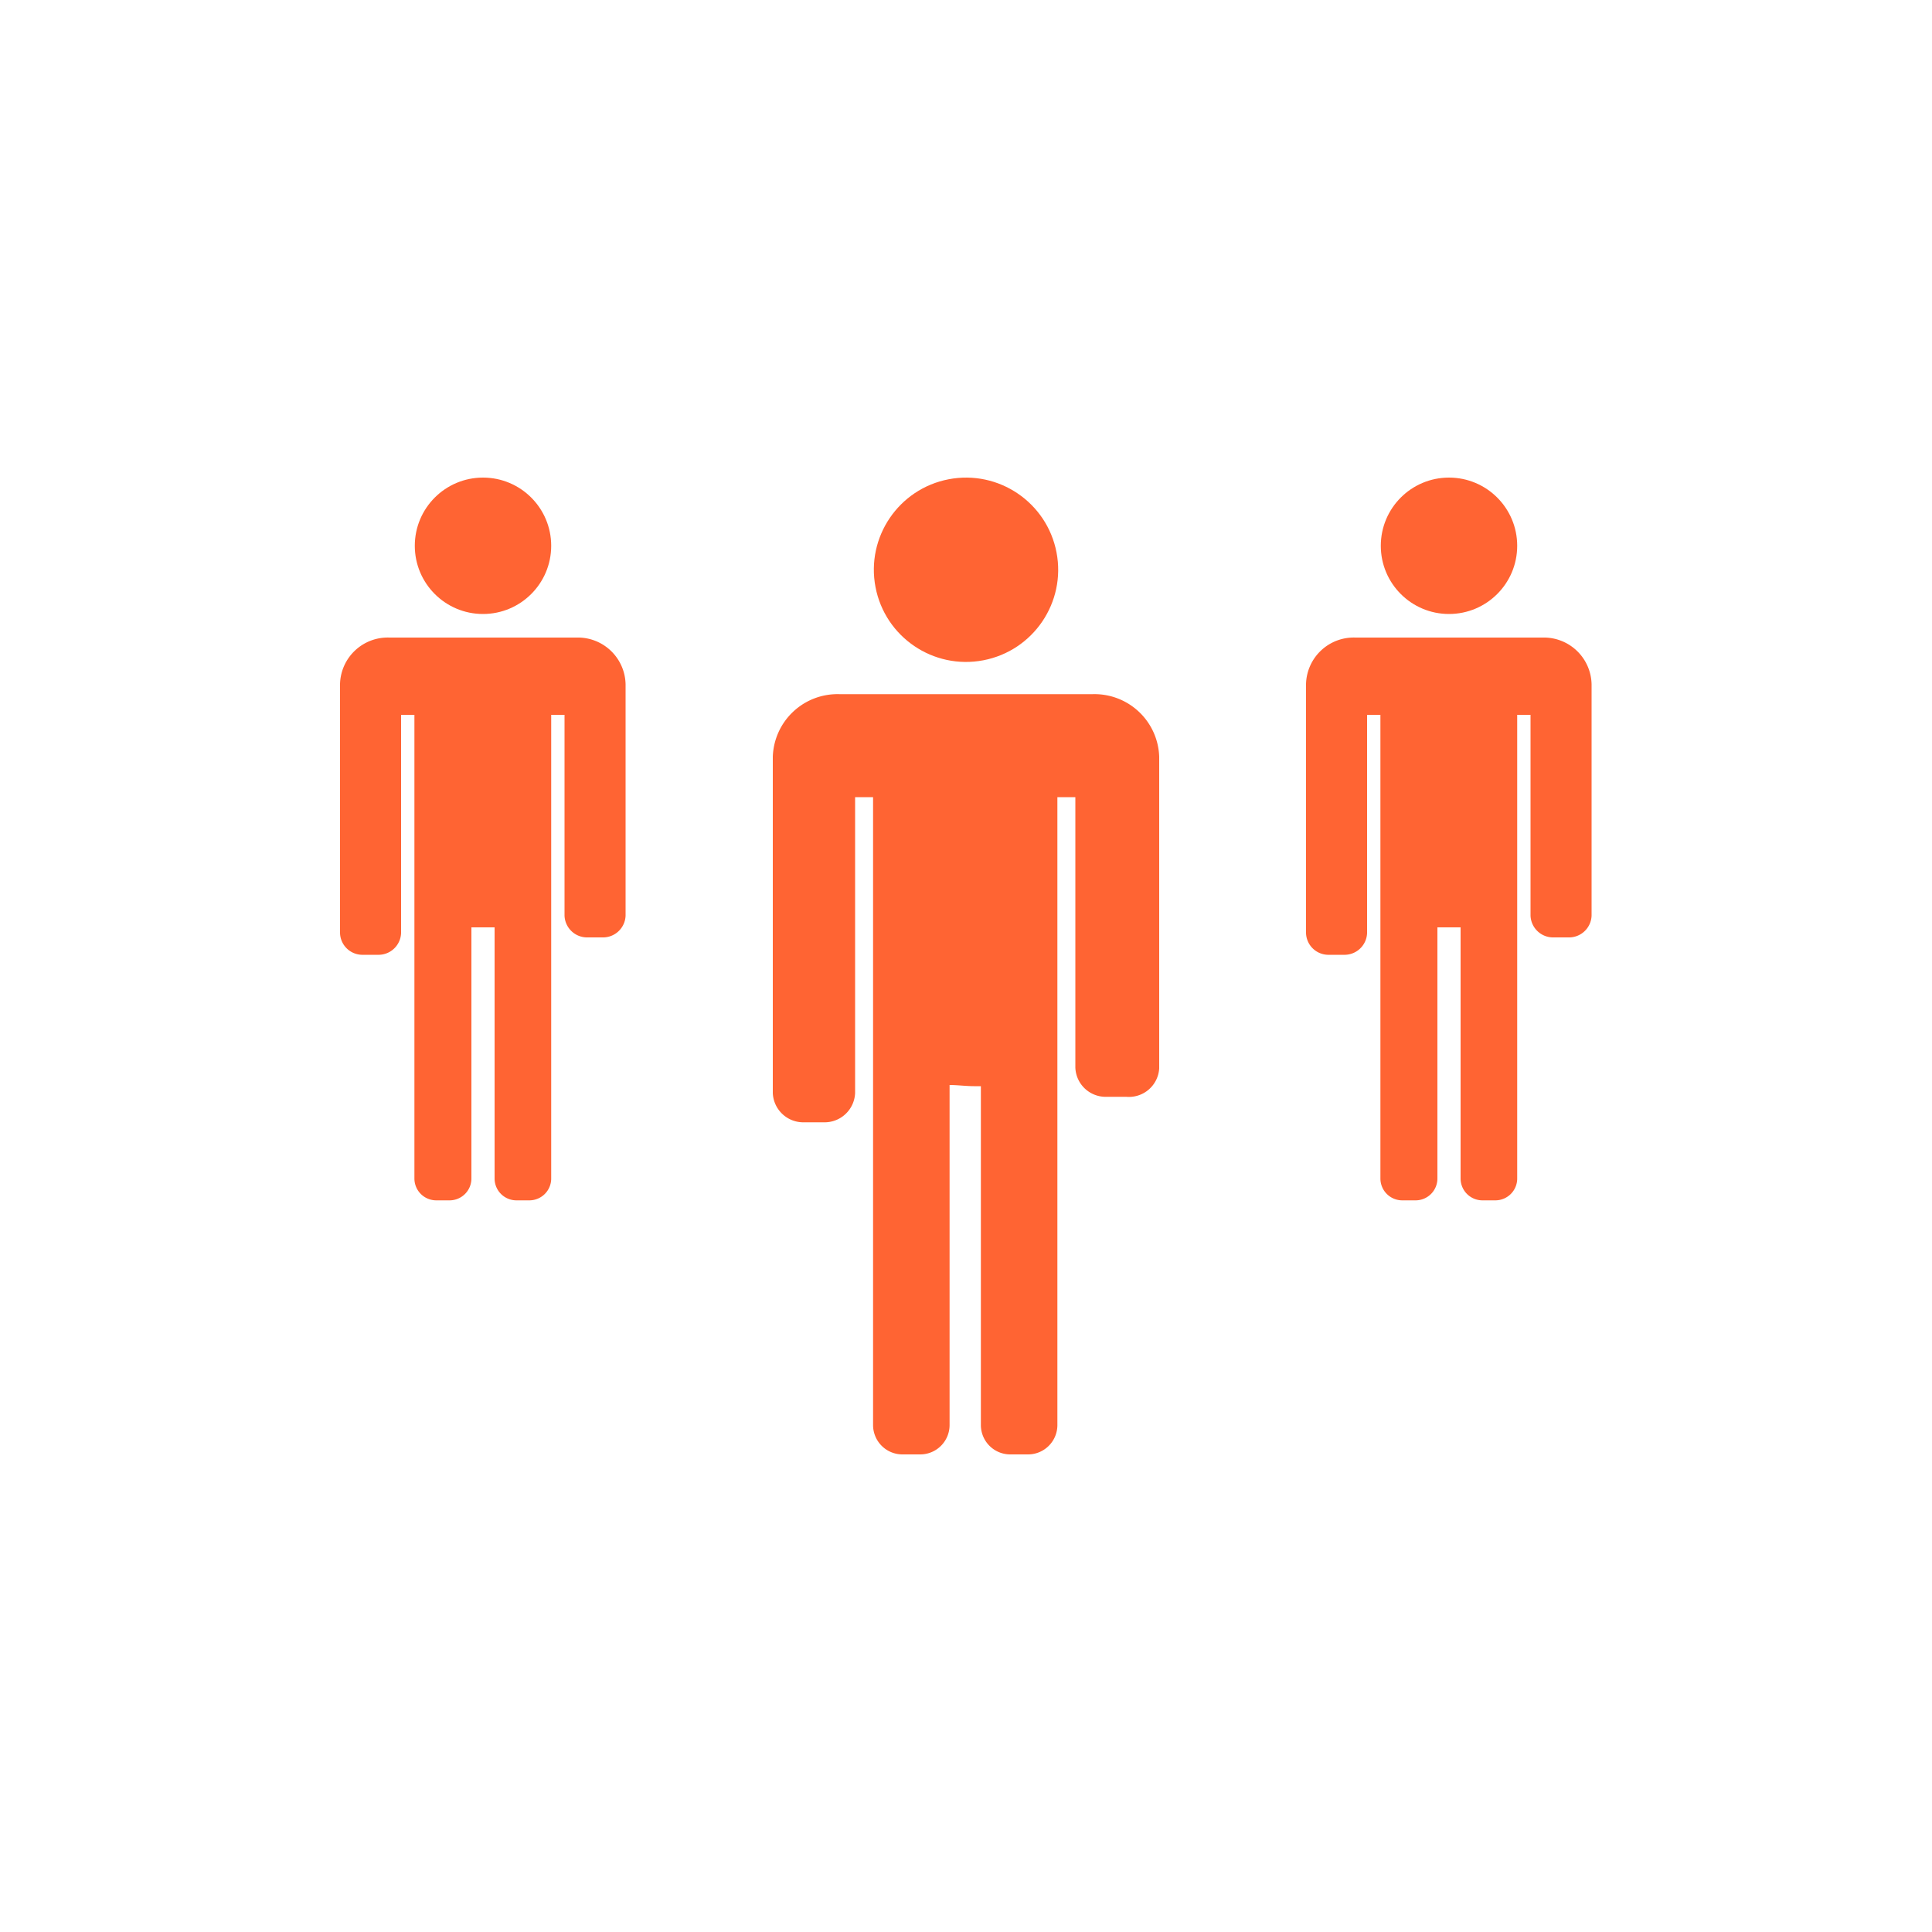
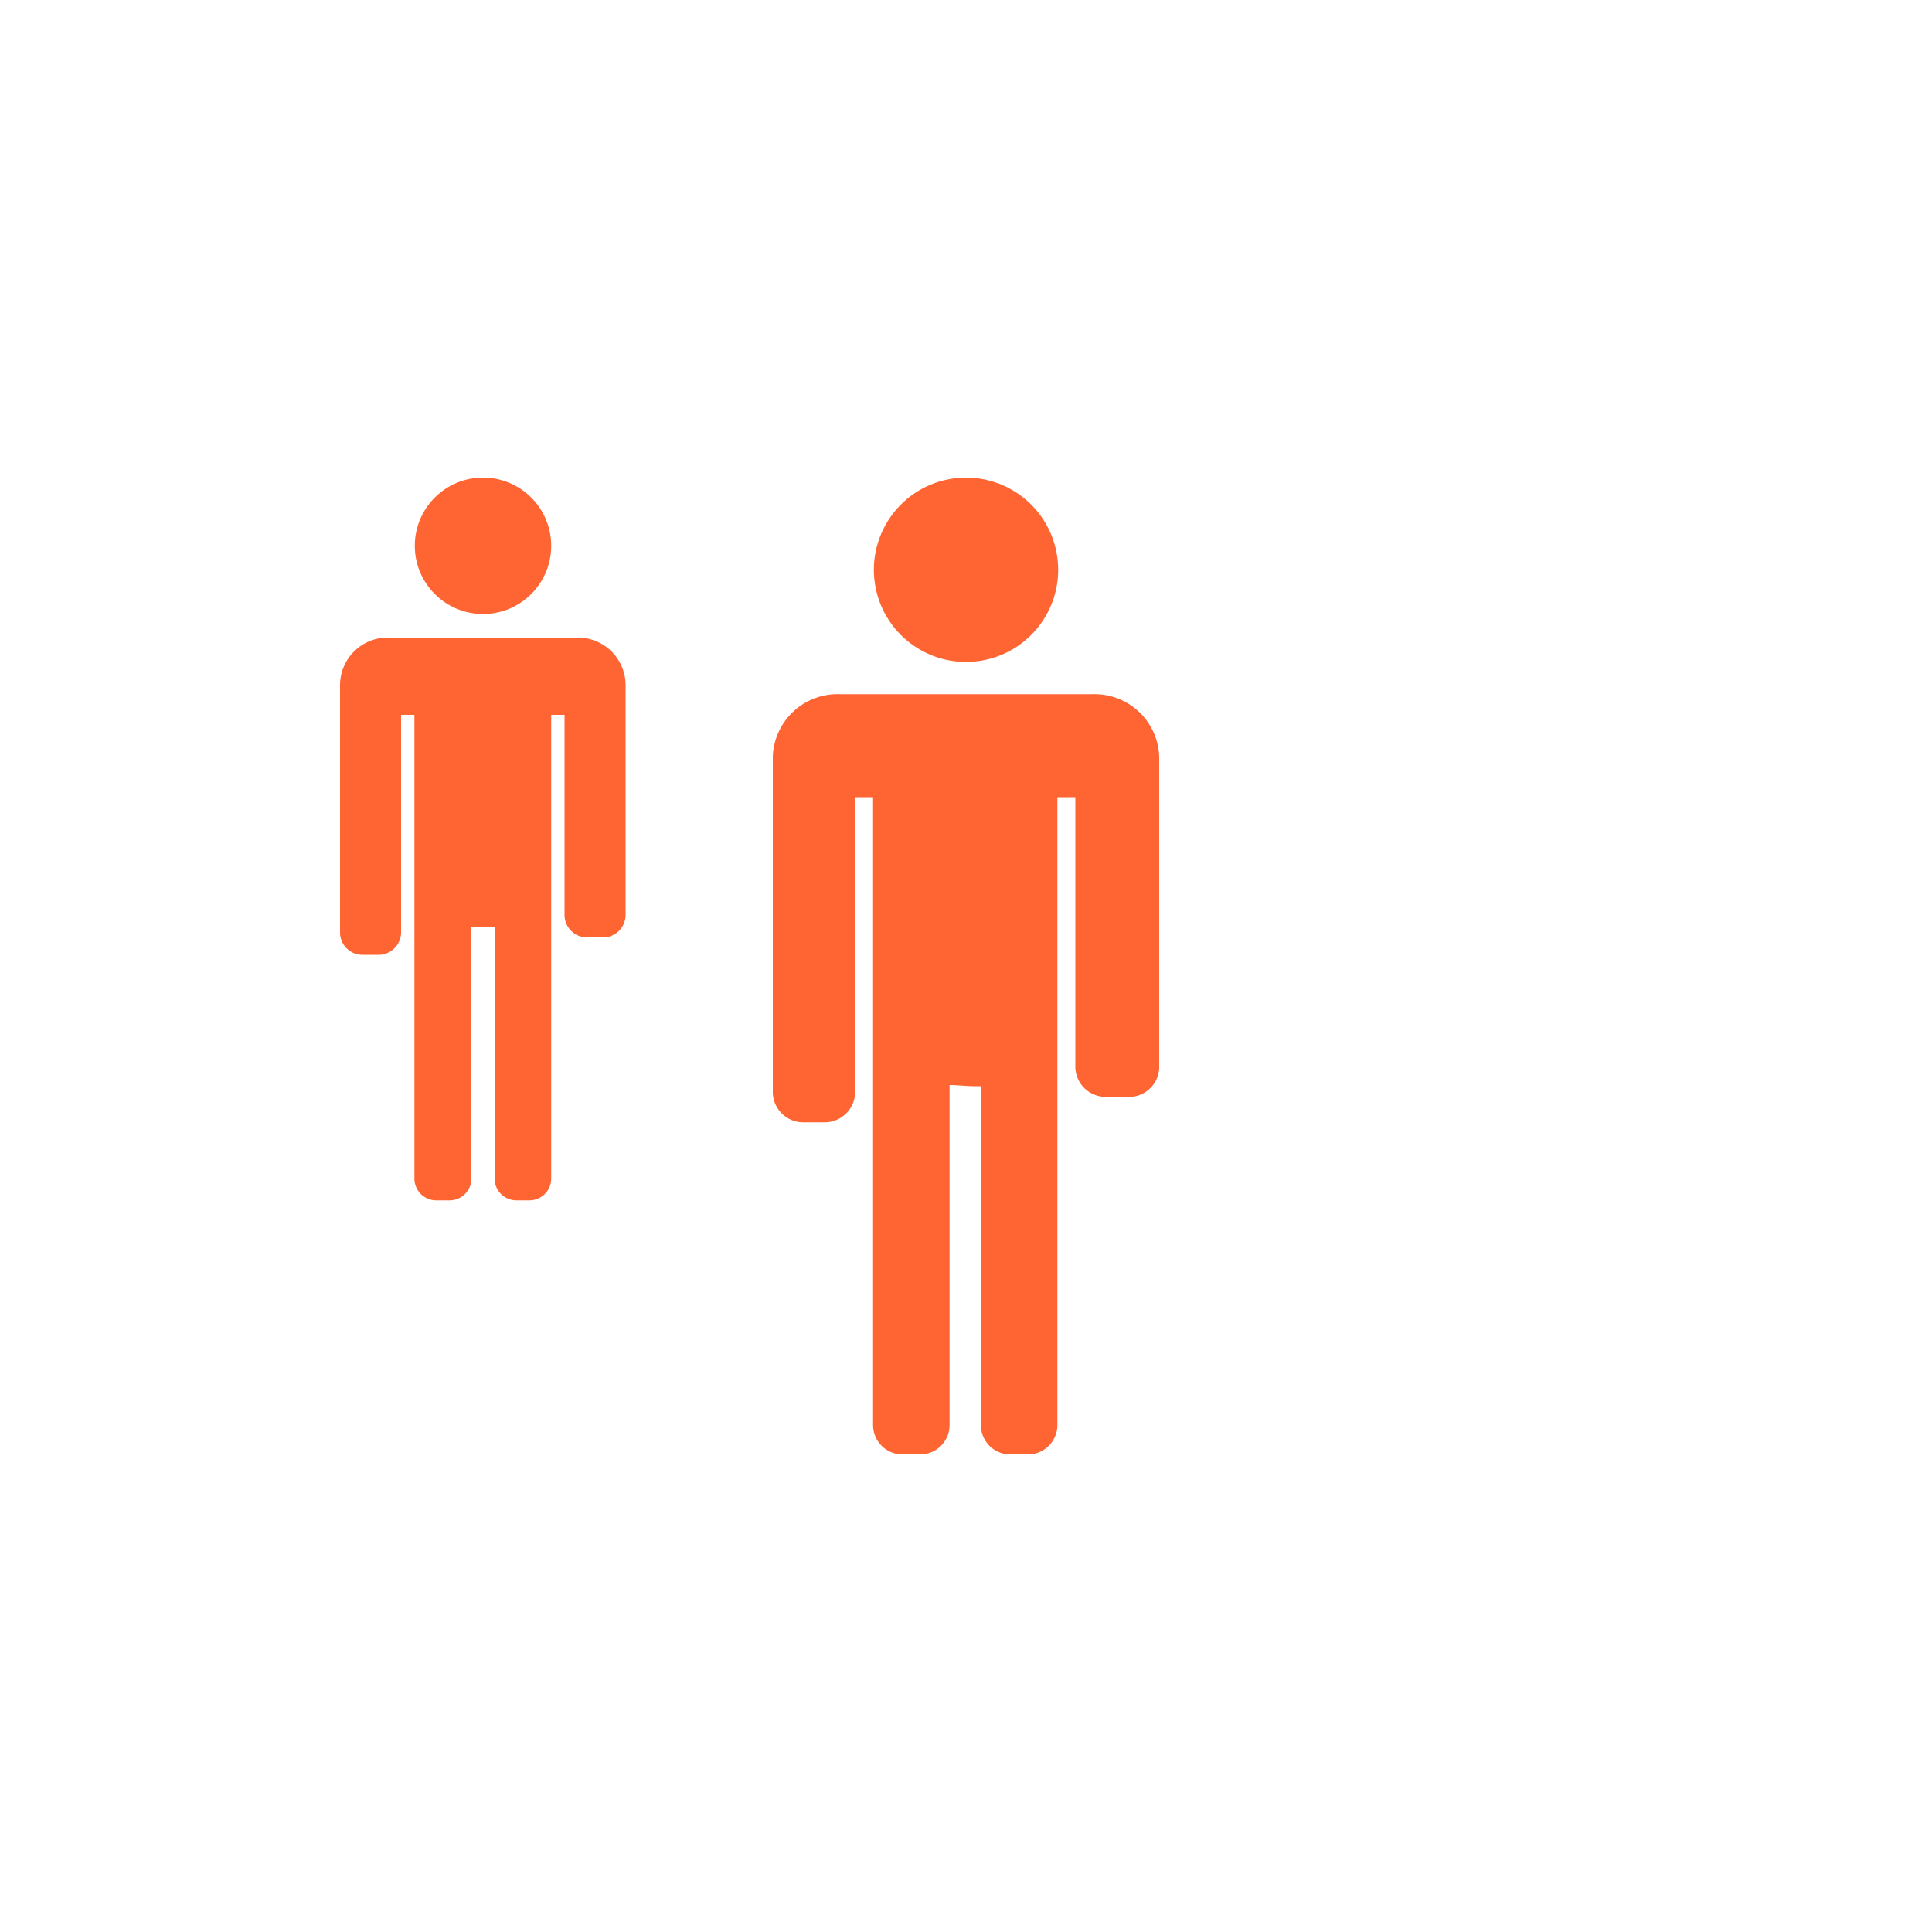
<svg xmlns="http://www.w3.org/2000/svg" width="100" height="100" viewBox="0 0 100 100">
  <defs>
    <style>
      .cls-1 {
        fill: none;
      }

      .cls-2 {
        fill: #ff6433;
      }
    </style>
  </defs>
  <g id="レイヤー_2" data-name="レイヤー 2">
    <g id="オレンジ">
      <circle class="cls-1" cx="50" cy="50" r="50" />
      <g>
        <g>
          <circle class="cls-2" cx="50" cy="29.49" r="4.77" transform="translate(-4.66 9.95) rotate(-10.86)" />
          <path class="cls-2" d="M56.55,35.93H43.45A3.35,3.35,0,0,0,40,39.17V56.58a1.58,1.58,0,0,0,1.63,1.51h1a1.58,1.58,0,0,0,1.63-1.51V41.26h.93v14h0V73.76a1.52,1.52,0,0,0,1.51,1.52h.94a1.52,1.52,0,0,0,1.51-1.52V56.16c.42,0,.84.06,1.27.06h.35V73.76a1.52,1.52,0,0,0,1.51,1.52h.94a1.52,1.52,0,0,0,1.51-1.52V55.55h0V41.26h.93v14a1.57,1.57,0,0,0,1.63,1.51h1A1.57,1.57,0,0,0,60,55.3V39.17A3.35,3.35,0,0,0,56.55,35.93Z" />
        </g>
        <g>
          <circle class="cls-2" cx="25" cy="28.25" r="3.53" />
          <path class="cls-2" d="M29.85,33h-9.7a2.47,2.47,0,0,0-2.55,2.4V48.3a1.16,1.16,0,0,0,1.2,1.12h.75a1.17,1.17,0,0,0,1.21-1.12V37h.69V47.29h0V61a1.13,1.13,0,0,0,1.12,1.13h.69A1.13,1.13,0,0,0,24.4,61V48c.31,0,.62,0,.94,0h.26V61a1.13,1.13,0,0,0,1.12,1.13h.69A1.13,1.13,0,0,0,28.53,61V47.54h0V37h.69v10.4a1.17,1.17,0,0,0,1.21,1.12h.74a1.17,1.17,0,0,0,1.21-1.12V35.42A2.47,2.47,0,0,0,29.85,33Z" />
        </g>
        <g>
-           <circle class="cls-2" cx="75" cy="28.25" r="3.53" />
-           <path class="cls-2" d="M79.85,33h-9.7a2.47,2.47,0,0,0-2.55,2.4V48.3a1.16,1.16,0,0,0,1.2,1.12h.75a1.17,1.17,0,0,0,1.21-1.12V37h.69V47.29h0V61a1.13,1.13,0,0,0,1.12,1.13h.69A1.13,1.13,0,0,0,74.4,61V48c.31,0,.62,0,.94,0h.26V61a1.13,1.13,0,0,0,1.12,1.13h.69A1.13,1.13,0,0,0,78.53,61V47.54h0V37h.69v10.4a1.17,1.17,0,0,0,1.21,1.12h.74a1.17,1.17,0,0,0,1.21-1.12V35.42A2.47,2.47,0,0,0,79.85,33Z" />
-         </g>
+           </g>
      </g>
    </g>
  </g>
</svg>